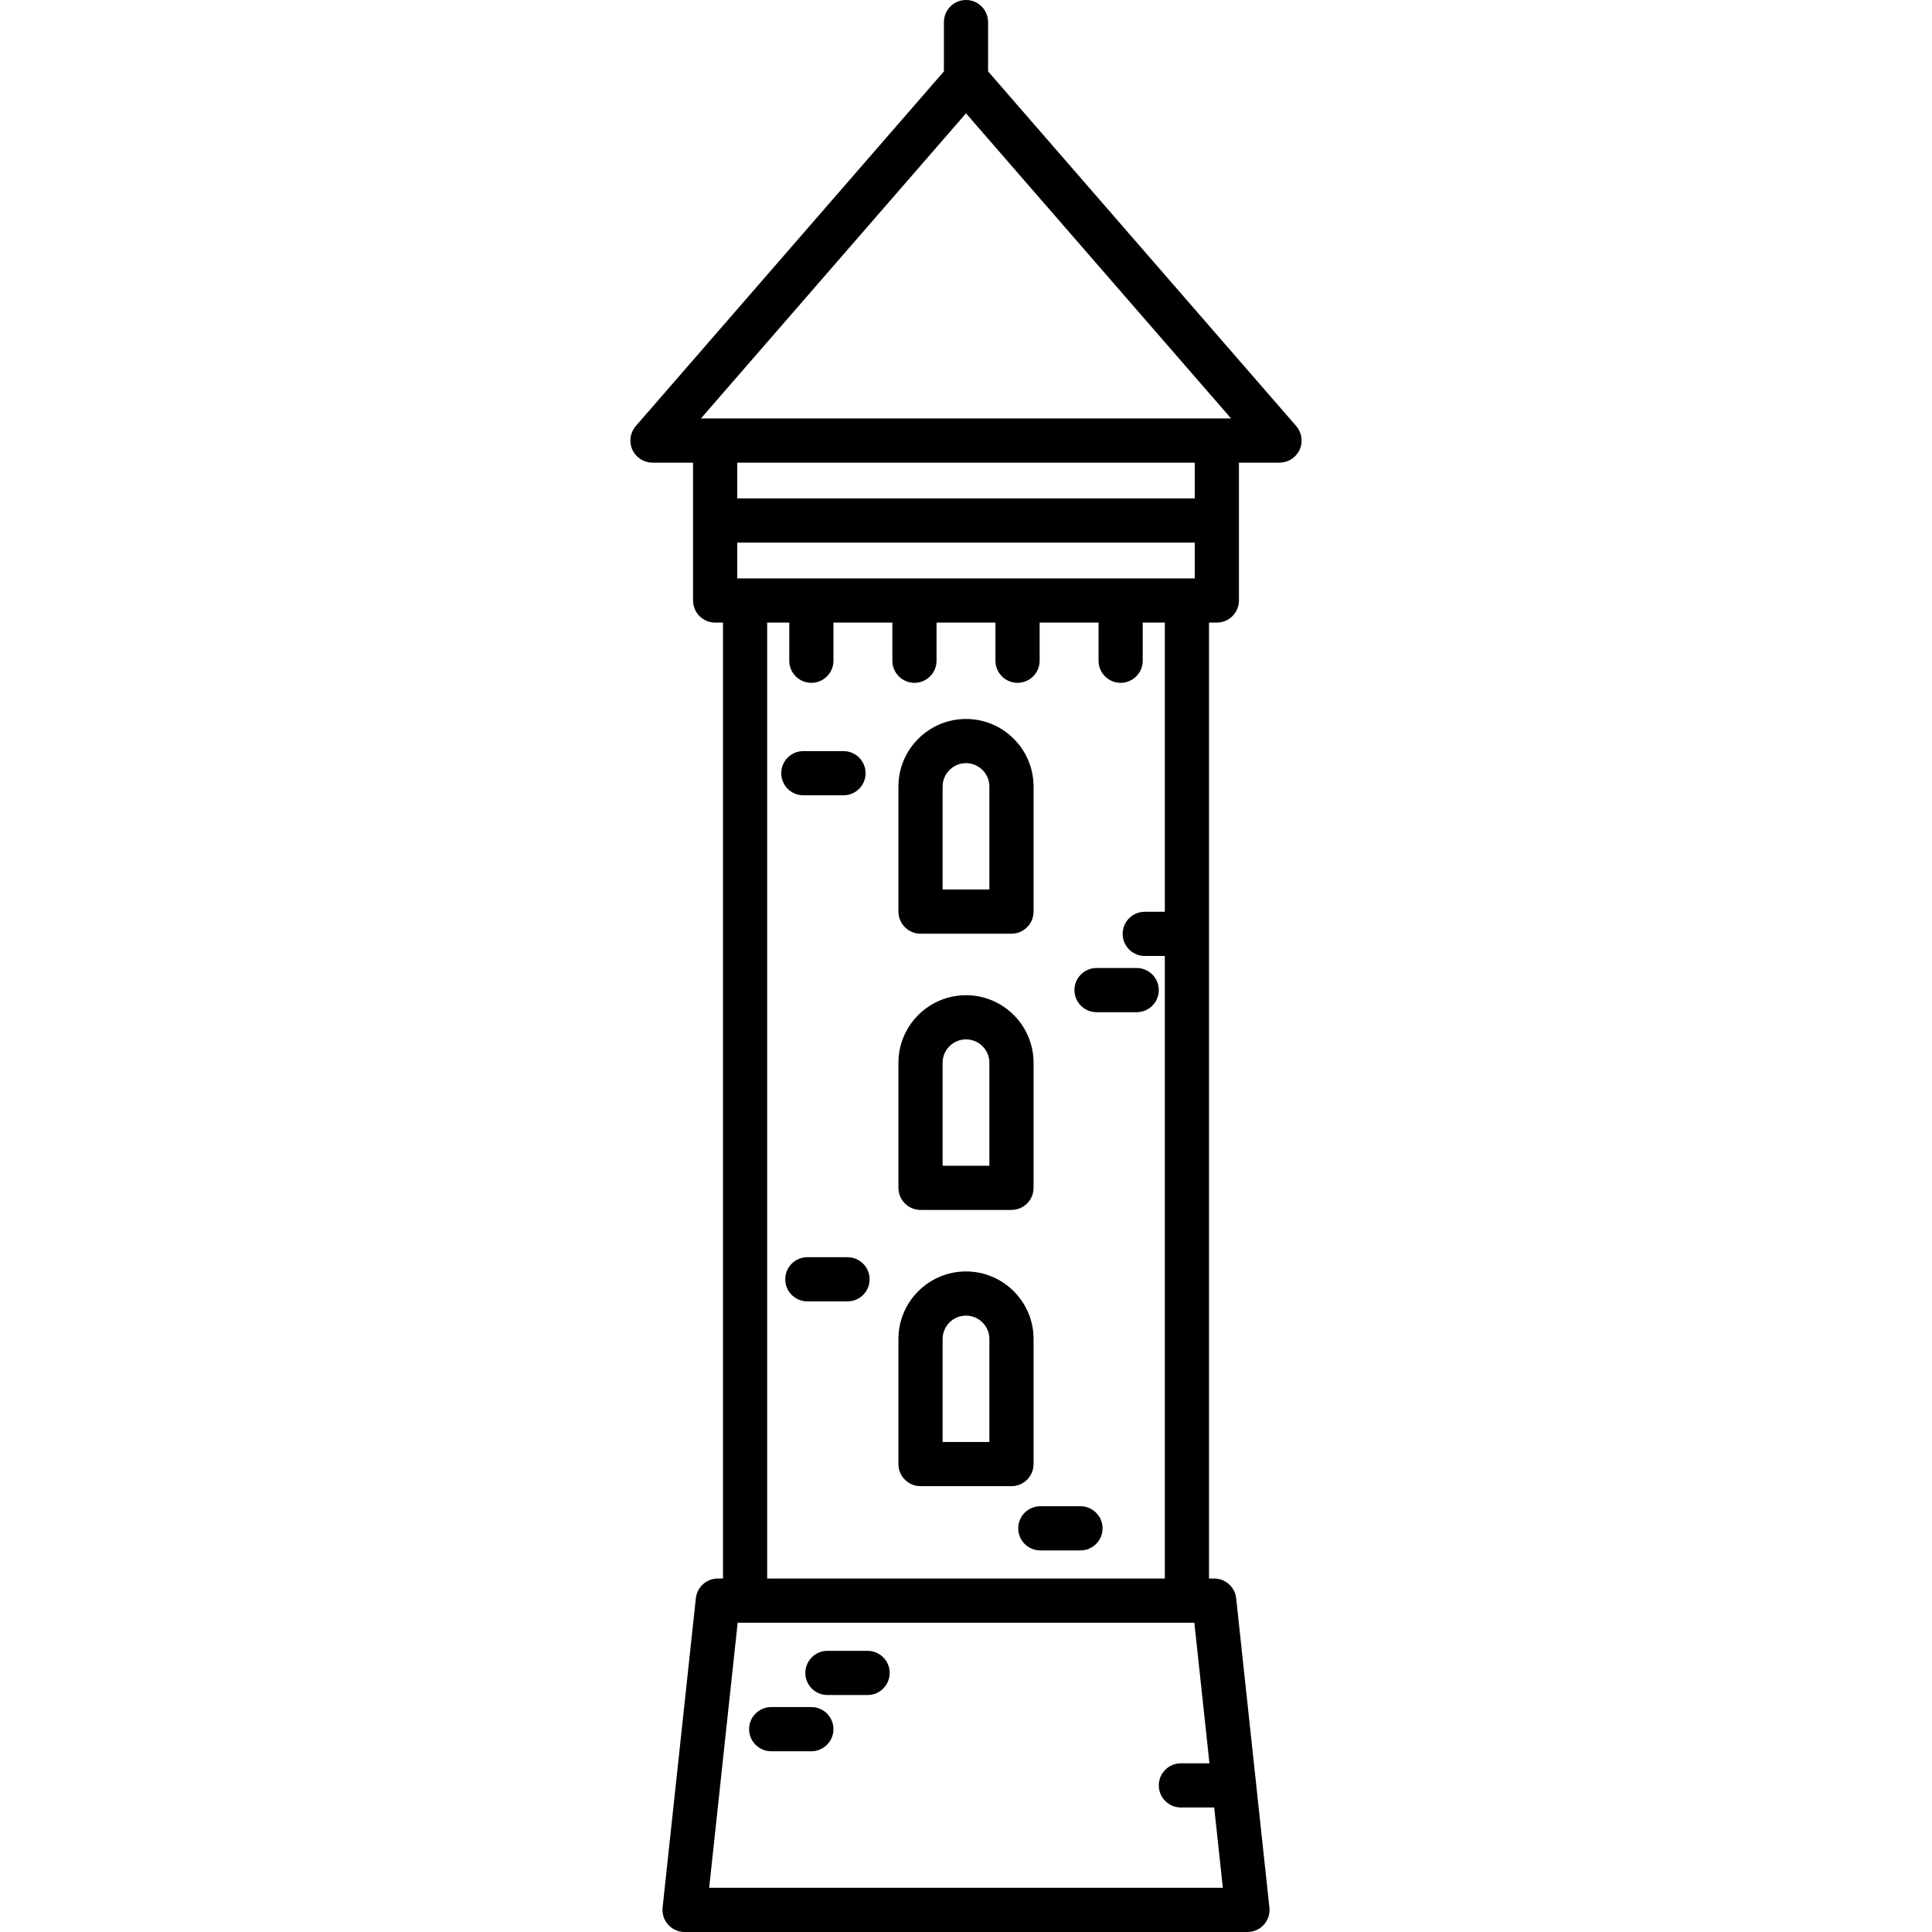
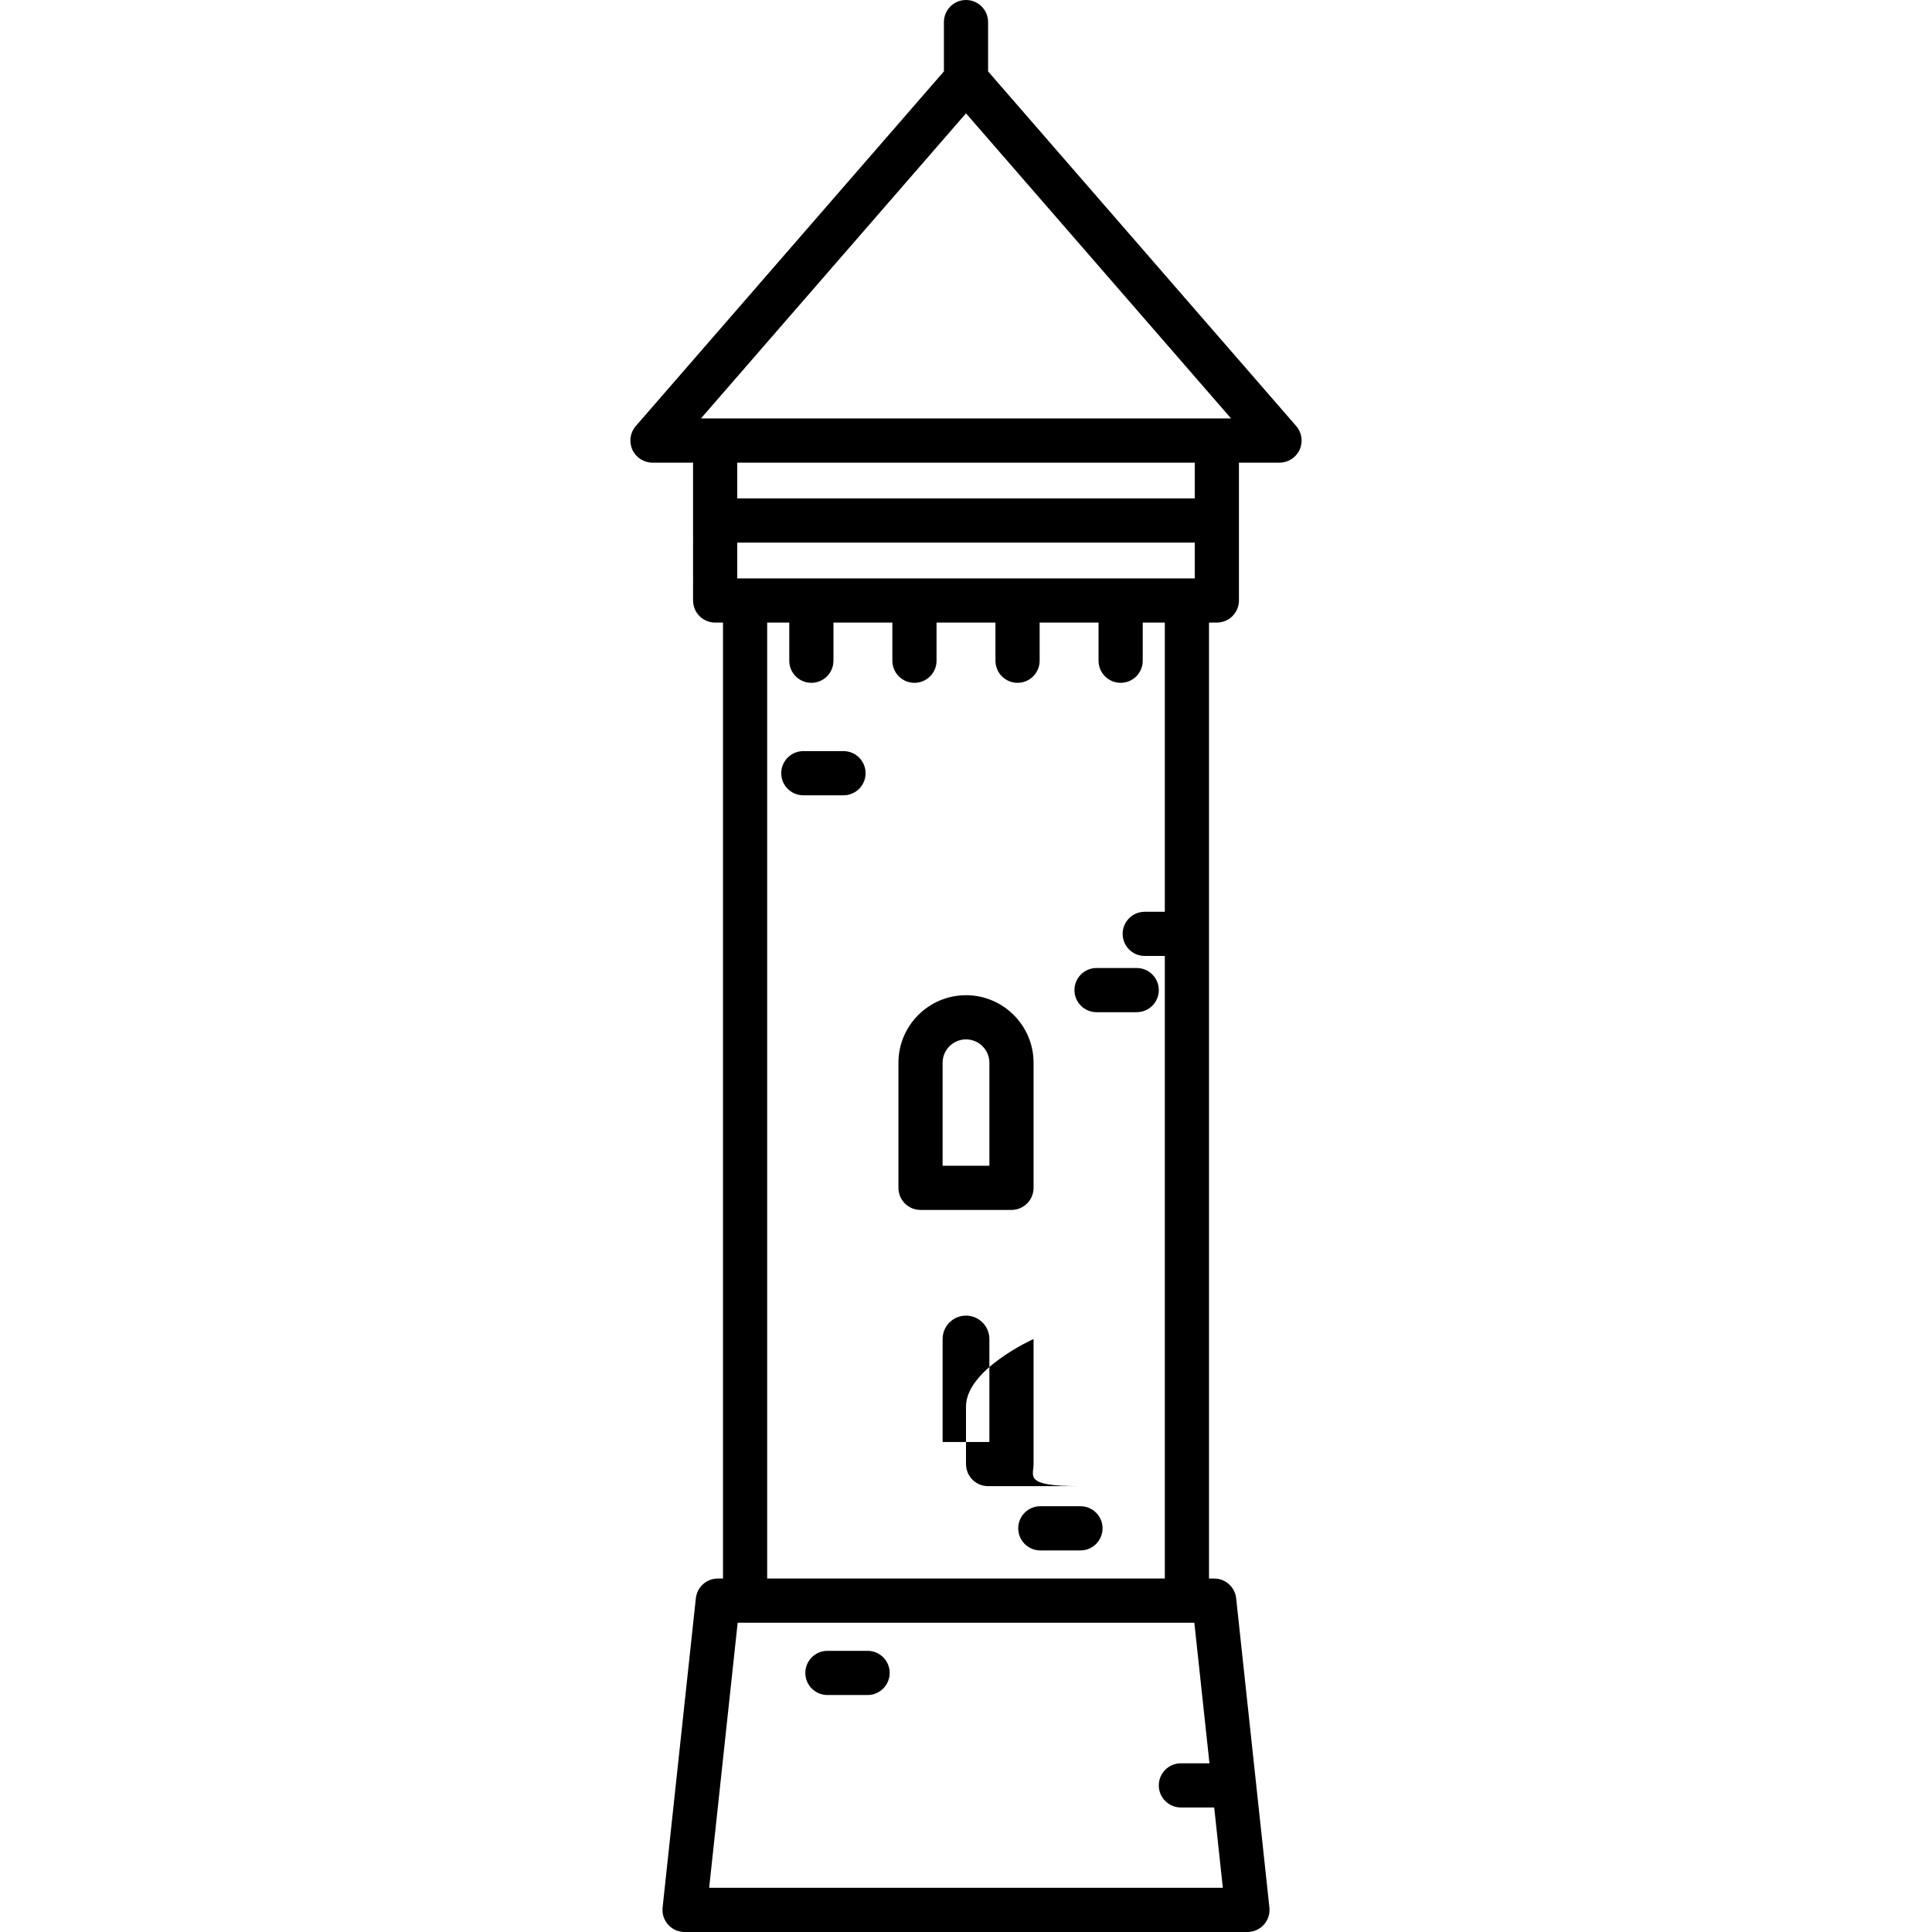
<svg xmlns="http://www.w3.org/2000/svg" fill="#000000" height="800px" width="800px" version="1.1" id="Capa_1" viewBox="0 0 481 481" xml:space="preserve">
  <g>
    <path d="M322.711,106.072L246,17.775V5.5c0-3.038-2.463-5.5-5.5-5.5S235,2.462,235,5.5v12.275l-76.711,88.297   c-1.413,1.626-1.746,3.928-0.853,5.889c0.895,1.96,2.851,3.219,5.005,3.219h10.107V149.5c0,3.038,2.463,5.5,5.5,5.5H180v238h-1.289   c-2.81,0-5.168,2.118-5.469,4.912l-8.278,77c-0.167,1.552,0.334,3.102,1.377,4.263s2.531,1.825,4.092,1.825h140.134   c1.561,0,3.049-0.663,4.092-1.825c1.043-1.161,1.544-2.711,1.377-4.263l-8.277-77c-0.301-2.794-2.659-4.912-5.469-4.912H301V155   h1.951c3.037,0,5.5-2.462,5.5-5.5v-34.321h10.107c2.154,0,4.11-1.258,5.005-3.219C324.457,110,324.124,107.698,322.711,106.072z    M240.5,28.217l65.994,75.962H174.506L240.5,28.217z M297.451,144H183.549v-8.911h113.902V144z M176.556,470l7.096-66h113.697   l3.762,35H294c-3.037,0-5.5,2.462-5.5,5.5s2.463,5.5,5.5,5.5h8.293l2.15,20H176.556z M290,227h-5c-3.037,0-5.5,2.462-5.5,5.5   s2.463,5.5,5.5,5.5h5v155h-99V155h5.5v9.5c0,3.038,2.463,5.5,5.5,5.5s5.5-2.462,5.5-5.5V155h14.667v9.5c0,3.038,2.463,5.5,5.5,5.5   s5.5-2.462,5.5-5.5V155h14.666v9.5c0,3.038,2.463,5.5,5.5,5.5s5.5-2.462,5.5-5.5V155H273.5v9.5c0,3.038,2.463,5.5,5.5,5.5   s5.5-2.462,5.5-5.5V155h5.5V227z M297.451,124.089H183.549v-8.911h113.902V124.089z" />
-     <path d="M229.178,232.457h22.644c3.037,0,5.5-2.462,5.5-5.5v-31.135c0-9.275-7.546-16.822-16.821-16.822   s-16.822,7.546-16.822,16.822v31.135C223.678,229.995,226.141,232.457,229.178,232.457z M234.678,195.822   c0-3.21,2.612-5.822,5.822-5.822s5.821,2.612,5.821,5.822v25.635h-11.644V195.822z" />
    <path d="M229.178,301.229h22.644c3.037,0,5.5-2.462,5.5-5.5v-31.135c0-9.275-7.546-16.822-16.821-16.822   s-16.822,7.546-16.822,16.822v31.135C223.678,298.766,226.141,301.229,229.178,301.229z M234.678,264.593   c0-3.21,2.612-5.822,5.822-5.822s5.821,2.612,5.821,5.822v25.635h-11.644V264.593z" />
-     <path d="M257.321,364.5v-31.135c0-9.275-7.546-16.822-16.821-16.822s-16.822,7.546-16.822,16.822V364.5c0,3.038,2.463,5.5,5.5,5.5   h22.644C254.858,370,257.321,367.538,257.321,364.5z M246.321,359h-11.644v-25.635c0-3.21,2.612-5.822,5.822-5.822   s5.821,2.612,5.821,5.822V359z" />
+     <path d="M257.321,364.5v-31.135s-16.822,7.546-16.822,16.822V364.5c0,3.038,2.463,5.5,5.5,5.5   h22.644C254.858,370,257.321,367.538,257.321,364.5z M246.321,359h-11.644v-25.635c0-3.21,2.612-5.822,5.822-5.822   s5.821,2.612,5.821,5.822V359z" />
    <path d="M200,198h10c3.037,0,5.5-2.462,5.5-5.5s-2.463-5.5-5.5-5.5h-10c-3.037,0-5.5,2.462-5.5,5.5S196.963,198,200,198z" />
    <path d="M267.5,246.5c0,3.038,2.463,5.5,5.5,5.5h10c3.037,0,5.5-2.462,5.5-5.5s-2.463-5.5-5.5-5.5h-10   C269.963,241,267.5,243.462,267.5,246.5z" />
-     <path d="M211,313h-10c-3.037,0-5.5,2.462-5.5,5.5s2.463,5.5,5.5,5.5h10c3.037,0,5.5-2.462,5.5-5.5S214.037,313,211,313z" />
    <path d="M269,375h-10c-3.037,0-5.5,2.462-5.5,5.5s2.463,5.5,5.5,5.5h10c3.037,0,5.5-2.462,5.5-5.5S272.037,375,269,375z" />
    <path d="M216,411h-10c-3.037,0-5.5,2.462-5.5,5.5s2.463,5.5,5.5,5.5h10c3.037,0,5.5-2.462,5.5-5.5S219.037,411,216,411z" />
-     <path d="M202,425h-10c-3.037,0-5.5,2.462-5.5,5.5s2.463,5.5,5.5,5.5h10c3.037,0,5.5-2.462,5.5-5.5S205.037,425,202,425z" />
  </g>
</svg>